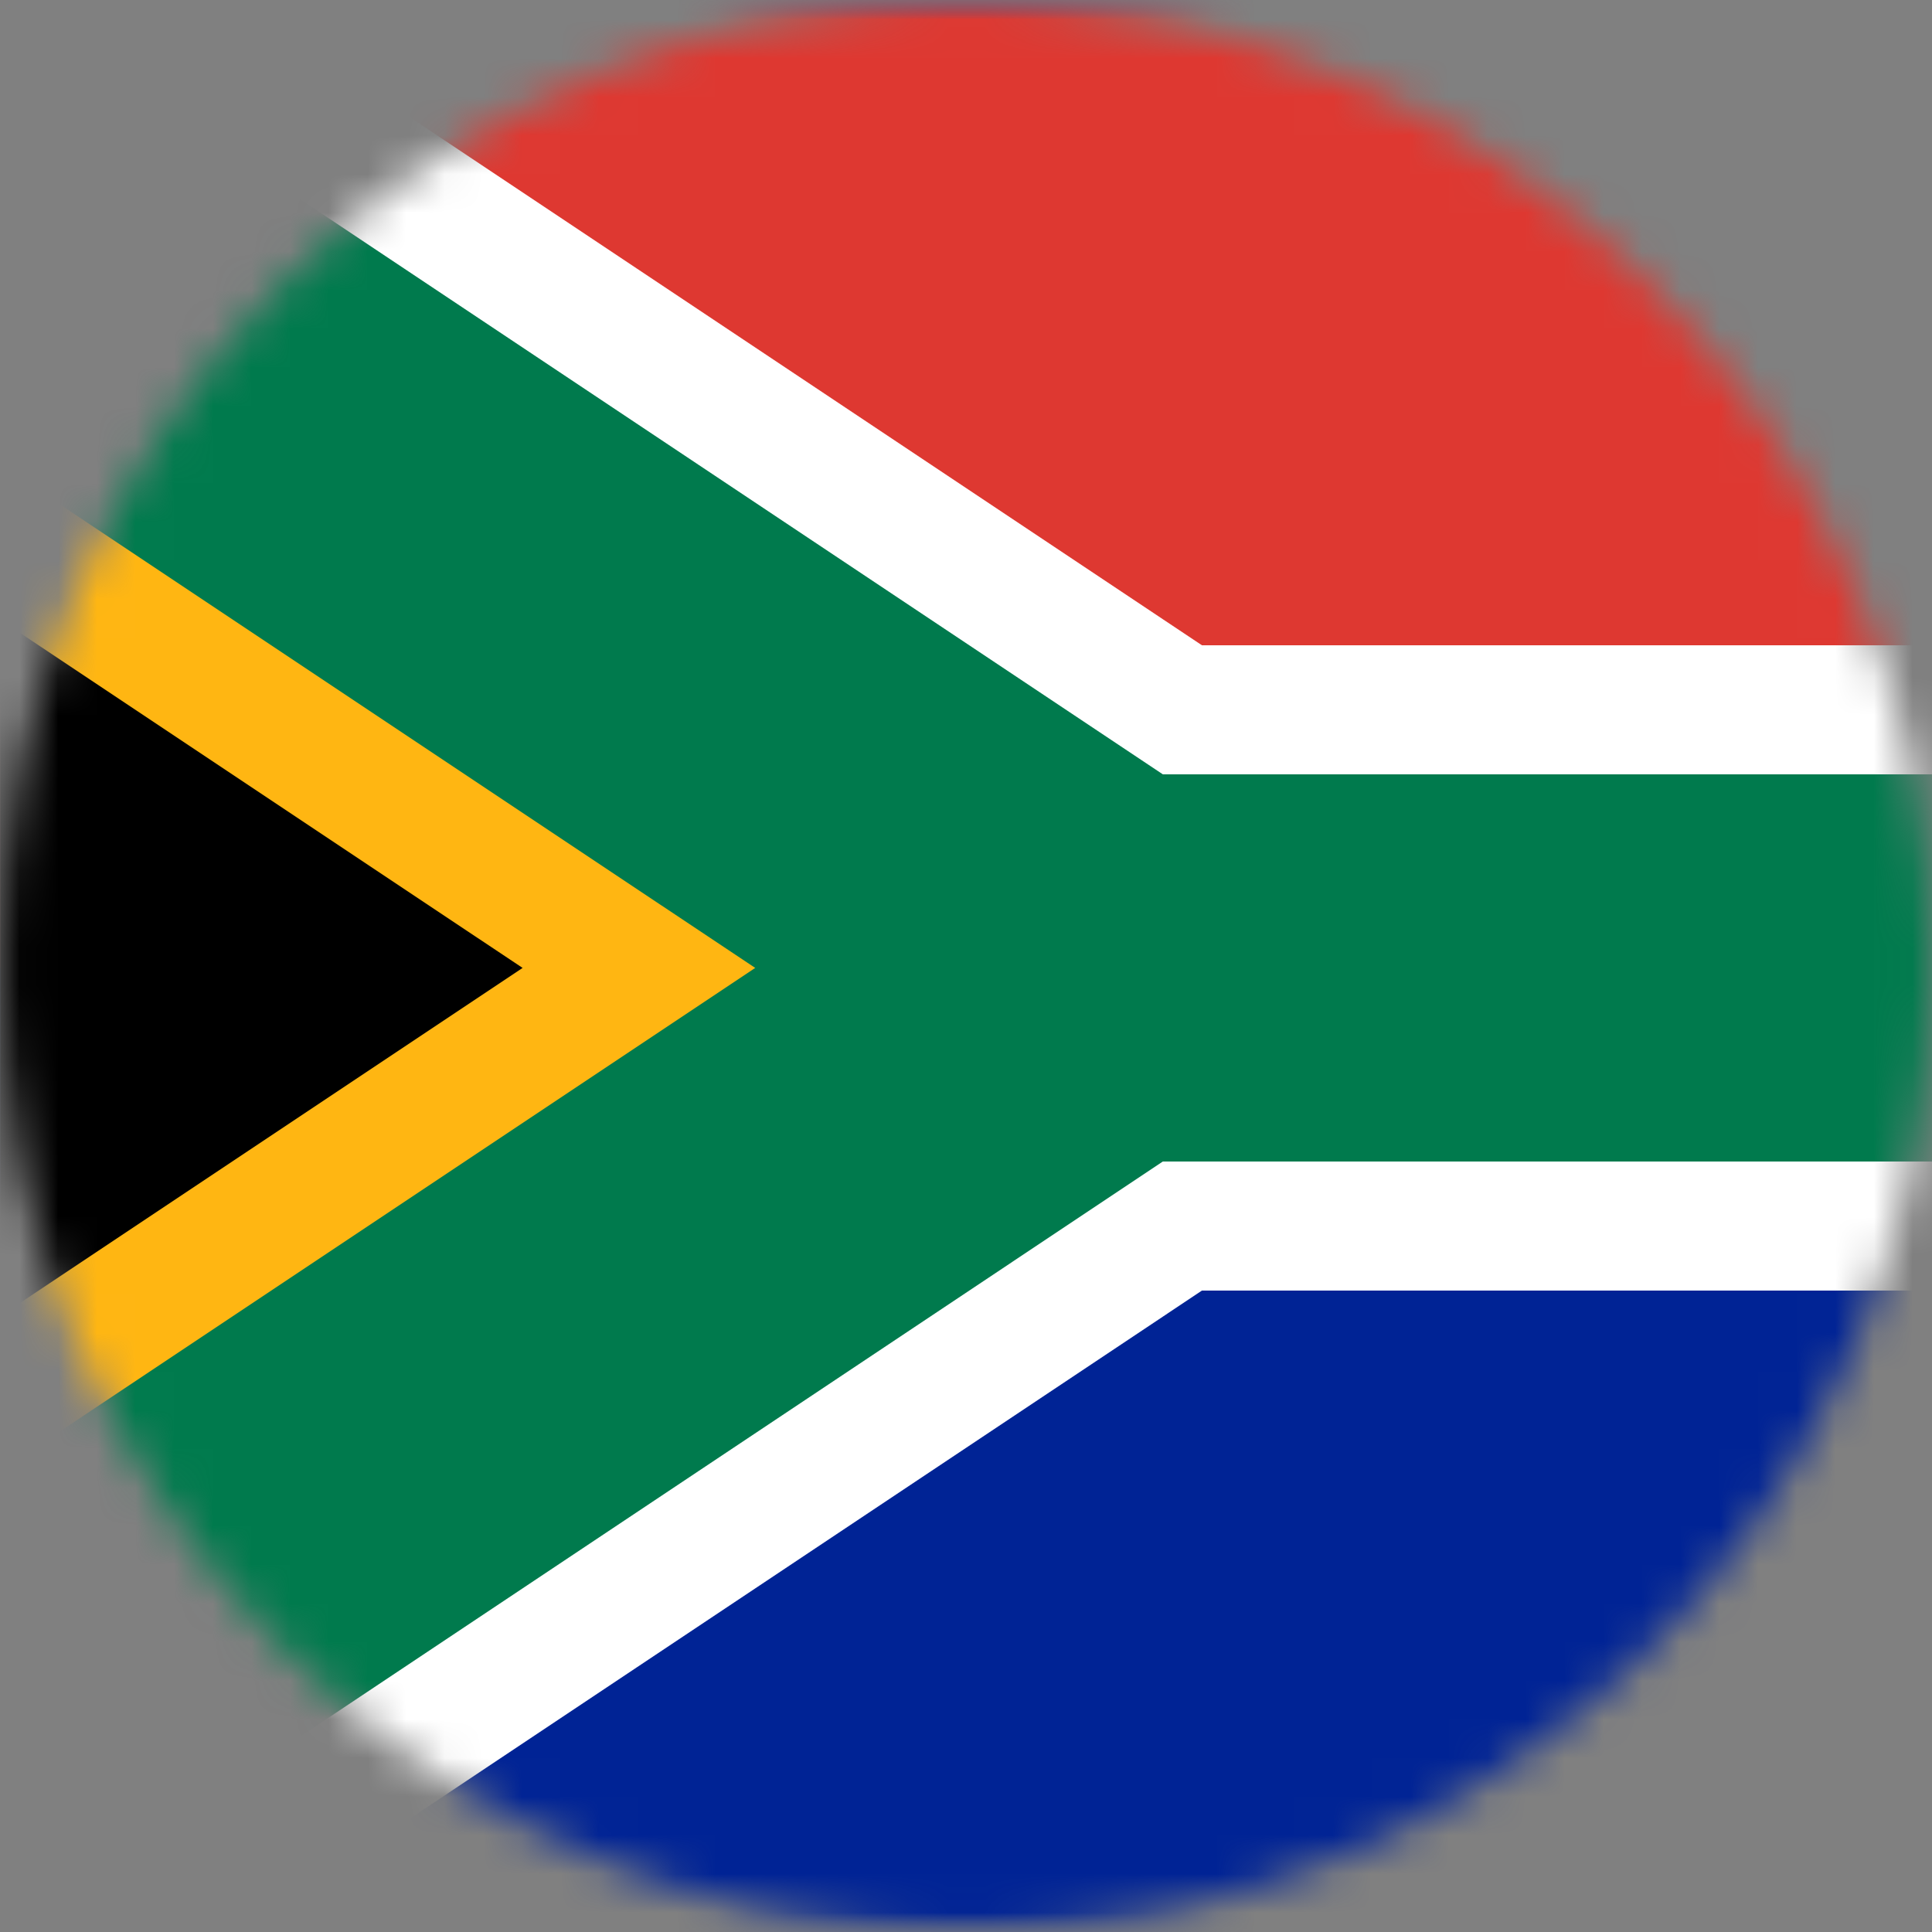
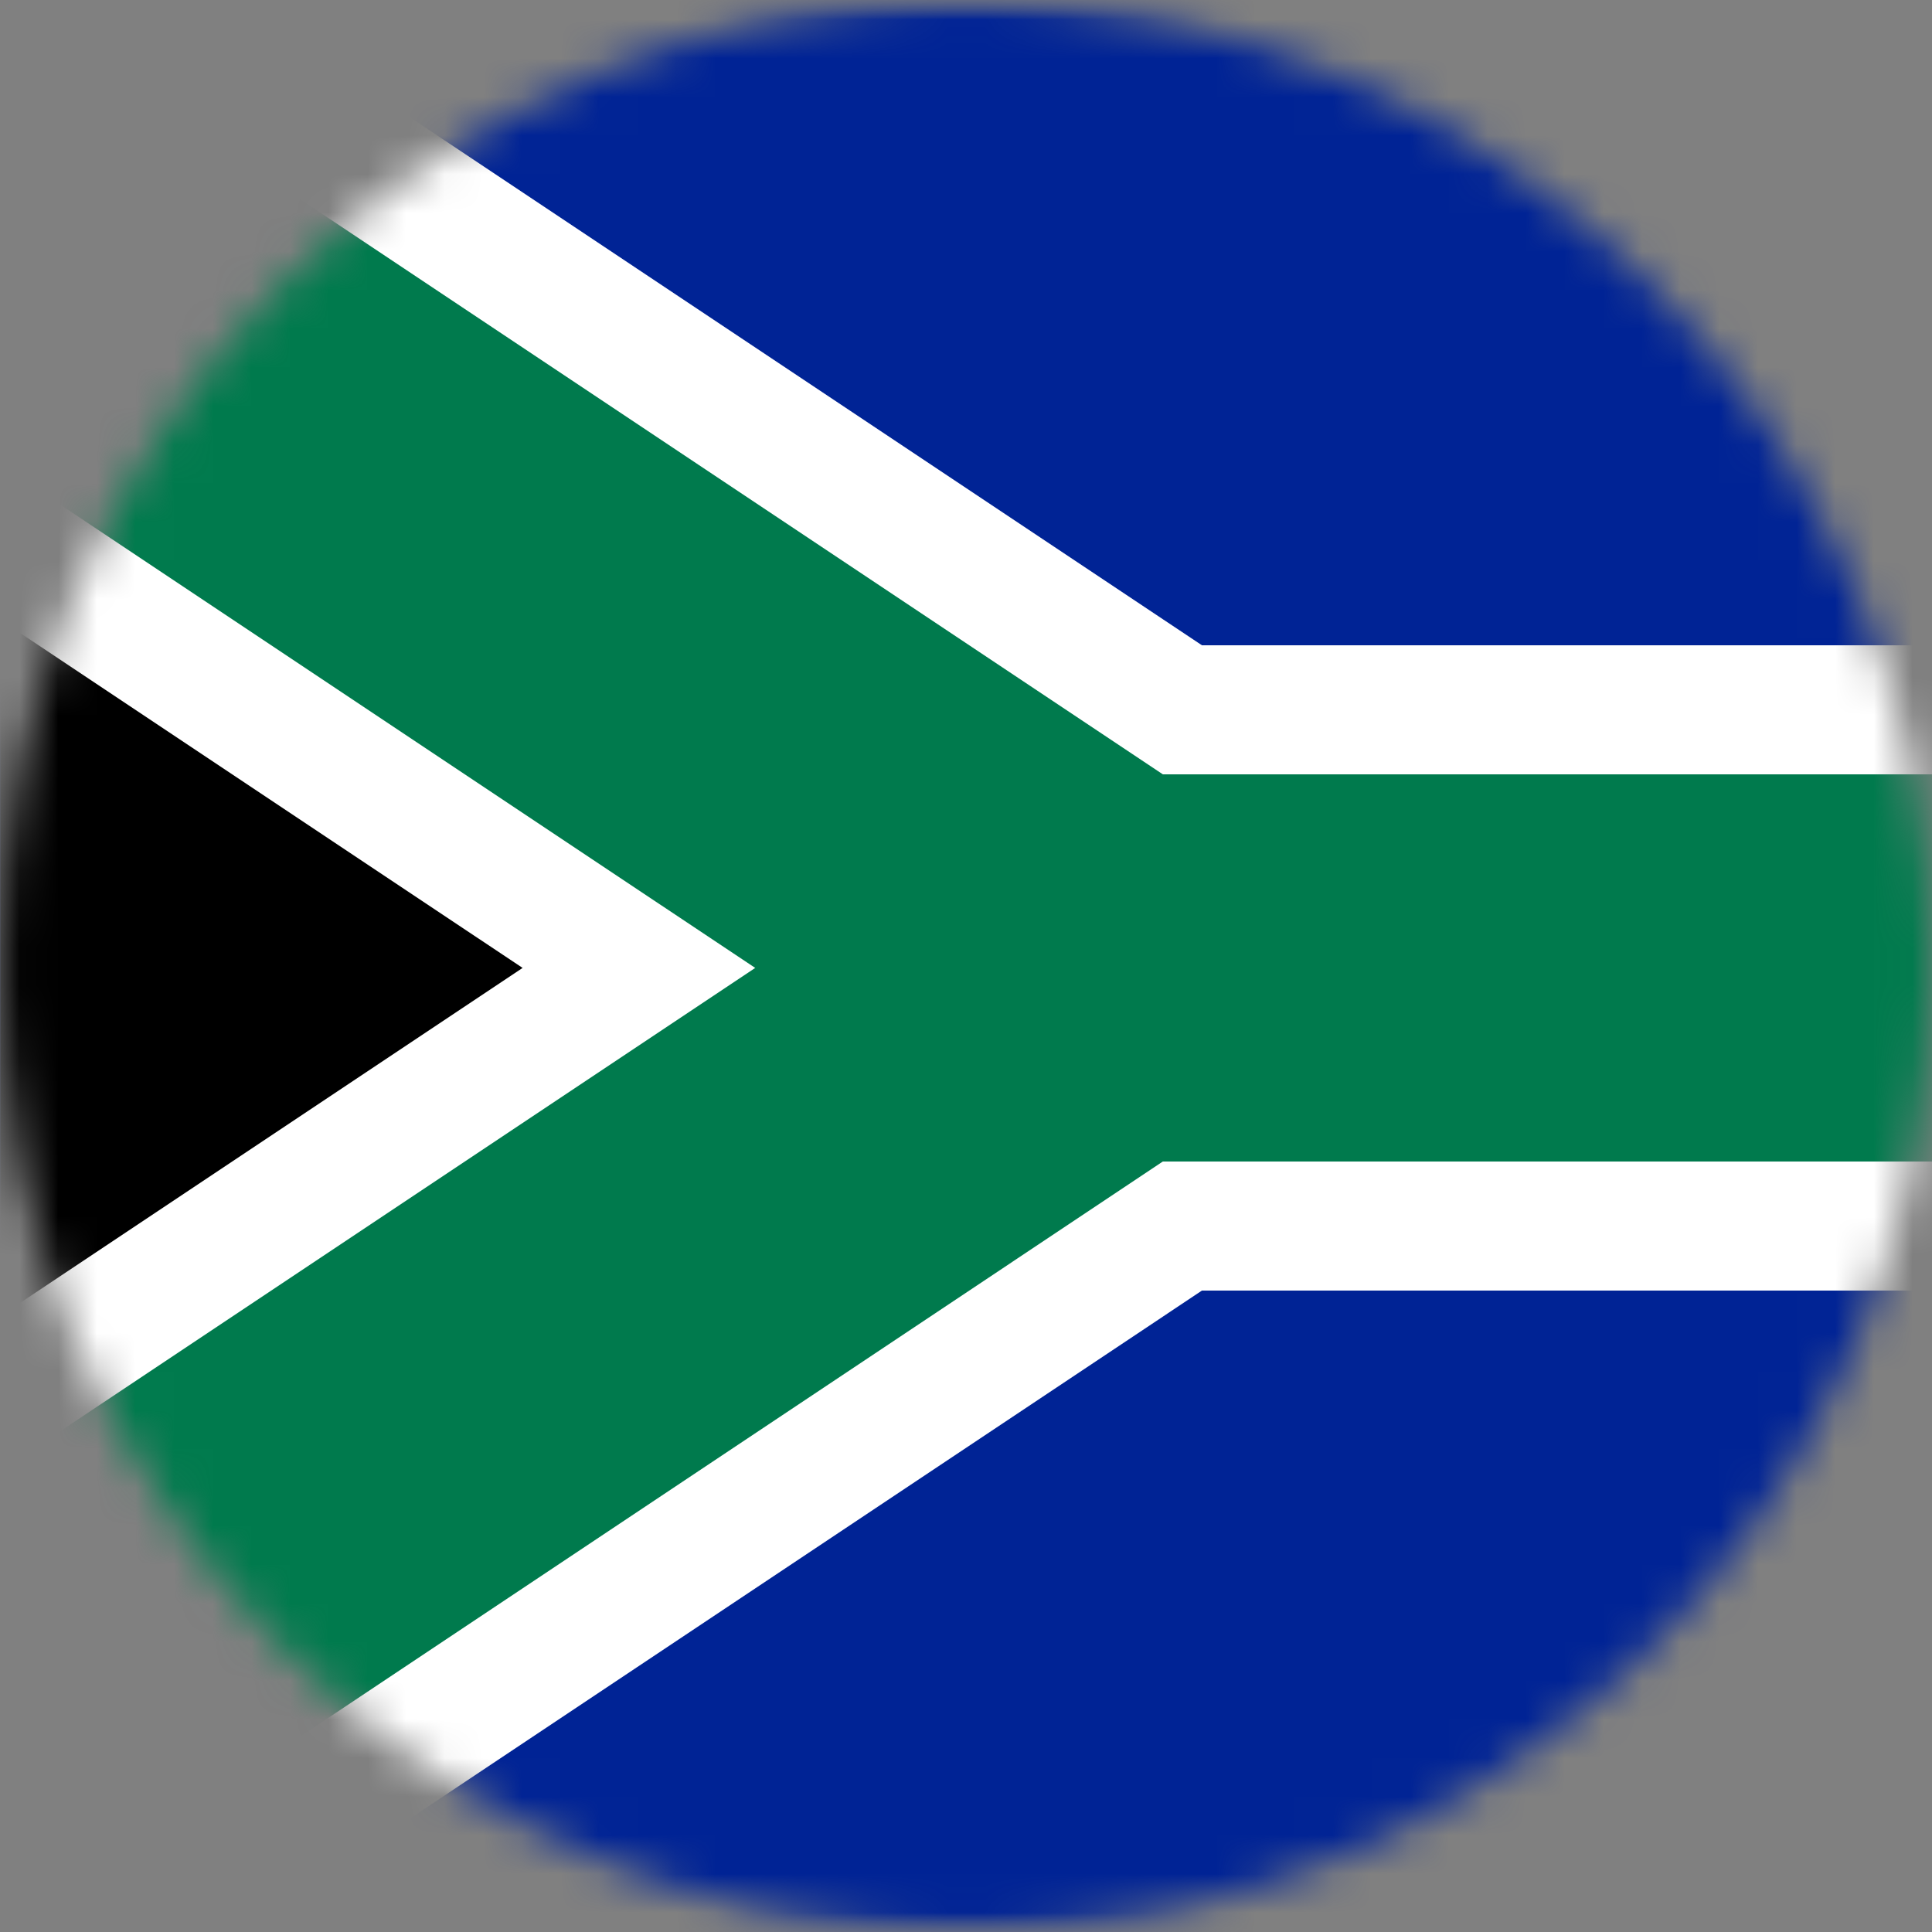
<svg xmlns="http://www.w3.org/2000/svg" width="50" height="50" viewBox="0 0 50 50" fill="none">
  <rect x="0" y="0" width="50" height="50" fill="#808080" stroke="none" />
  <g clip-path="url(#clip0_493_5352)">
    <mask id="mask0_493_5352" style="mask-type:luminance" maskUnits="userSpaceOnUse" x="0" y="0" width="51" height="50">
      <path d="M25.002 50C38.809 50 50.002 38.807 50.002 25C50.002 11.193 38.809 0 25.002 0C11.195 0 0.002 11.193 0.002 25C0.002 38.807 11.195 50 25.002 50Z" fill="white" />
    </mask>
    <g mask="url(#mask0_493_5352)">
      <mask id="mask1_493_5352" style="mask-type:luminance" maskUnits="userSpaceOnUse" x="-9" y="0" width="76" height="51">
        <path d="M-8.998 0H66.152V50.1H-8.998V0Z" fill="white" />
      </mask>
      <g mask="url(#mask1_493_5352)">
        <path d="M-8.998 0H66.152V50.1H-8.998V0Z" fill="#002395" />
      </g>
      <mask id="mask2_493_5352" style="mask-type:luminance" maskUnits="userSpaceOnUse" x="-9" y="0" width="76" height="51">
-         <path d="M-8.998 0H66.152V50.1H-8.998V0Z" fill="white" />
-       </mask>
+         </mask>
      <g mask="url(#mask2_493_5352)">
-         <path d="M-8.998 0H66.152V25.05H-8.998V0Z" fill="#DE3831" />
-       </g>
+         </g>
      <mask id="mask3_493_5352" style="mask-type:luminance" maskUnits="userSpaceOnUse" x="-9" y="0" width="76" height="51">
        <path d="M-8.998 0H66.152V50.1H-8.998V0Z" fill="white" />
      </mask>
      <g mask="url(#mask3_493_5352)">
        <path d="M28.577 25.05H66.152H28.577ZM-8.998 0L28.577 25.05L-8.998 50.1" fill="black" />
      </g>
      <mask id="mask4_493_5352" style="mask-type:luminance" maskUnits="userSpaceOnUse" x="-9" y="0" width="76" height="51">
        <path d="M-8.998 0H66.152V50.1H-8.998V0Z" fill="white" />
      </mask>
      <g mask="url(#mask4_493_5352)">
        <path d="M-4.365 57.048L-13.629 43.152L13.525 25.05L-13.629 6.948L-4.365 -6.948L31.106 16.7H66.153V33.4H31.106L-4.365 57.048Z" fill="white" />
      </g>
      <mask id="mask5_493_5352" style="mask-type:luminance" maskUnits="userSpaceOnUse" x="-9" y="0" width="76" height="51">
-         <path d="M-8.998 0H66.152V50.1H-8.998V0Z" fill="white" />
-       </mask>
+         </mask>
      <g mask="url(#mask5_493_5352)">
        <mask id="mask6_493_5352" style="mask-type:luminance" maskUnits="userSpaceOnUse" x="-9" y="0" width="38" height="51">
          <path d="M-8.998 0H28.577V50.1H-8.998V0Z" fill="white" />
        </mask>
        <g mask="url(#mask6_493_5352)">
          <mask id="mask7_493_5352" style="mask-type:luminance" maskUnits="userSpaceOnUse" x="-9" y="0" width="38" height="51">
            <path d="M-8.998 0L28.577 25.05L-8.998 50.1" fill="white" />
          </mask>
          <g mask="url(#mask7_493_5352)">
            <mask id="mask8_493_5352" style="mask-type:luminance" maskUnits="userSpaceOnUse" x="-9" y="0" width="53" height="51">
              <path d="M-8.998 0H43.711V50.1H-8.998V0Z" fill="white" />
            </mask>
            <g mask="url(#mask8_493_5352)">
              <path d="M-8.998 0L28.577 25.05L-8.998 50.1" fill="black" />
            </g>
            <mask id="mask9_493_5352" style="mask-type:luminance" maskUnits="userSpaceOnUse" x="-9" y="0" width="53" height="51">
              <path d="M-8.998 0H43.711V50.1H-8.998V0Z" fill="white" />
            </mask>
            <g mask="url(#mask9_493_5352)">
              <path d="M-4.365 57.048L-13.629 43.152L13.525 25.05L-13.629 6.948L-4.365 -6.948L43.631 25.05L-4.365 57.048Z" fill="#FFB612" />
            </g>
          </g>
        </g>
      </g>
      <mask id="mask10_493_5352" style="mask-type:luminance" maskUnits="userSpaceOnUse" x="-9" y="0" width="76" height="51">
        <path d="M-8.998 0H66.152V50.1H-8.998V0Z" fill="white" />
      </mask>
      <g mask="url(#mask10_493_5352)">
        <path d="M-6.219 54.269L-11.777 45.931L19.545 25.05L-11.777 4.169L-6.219 -4.169L30.094 20.04H66.152V30.06H30.094L-6.219 54.269Z" fill="#007A4D" />
      </g>
    </g>
  </g>
  <defs>
    <clipPath id="clip0_493_5352">
      <rect width="50" height="50" fill="white" transform="translate(0.002)" />
    </clipPath>
  </defs>
</svg>